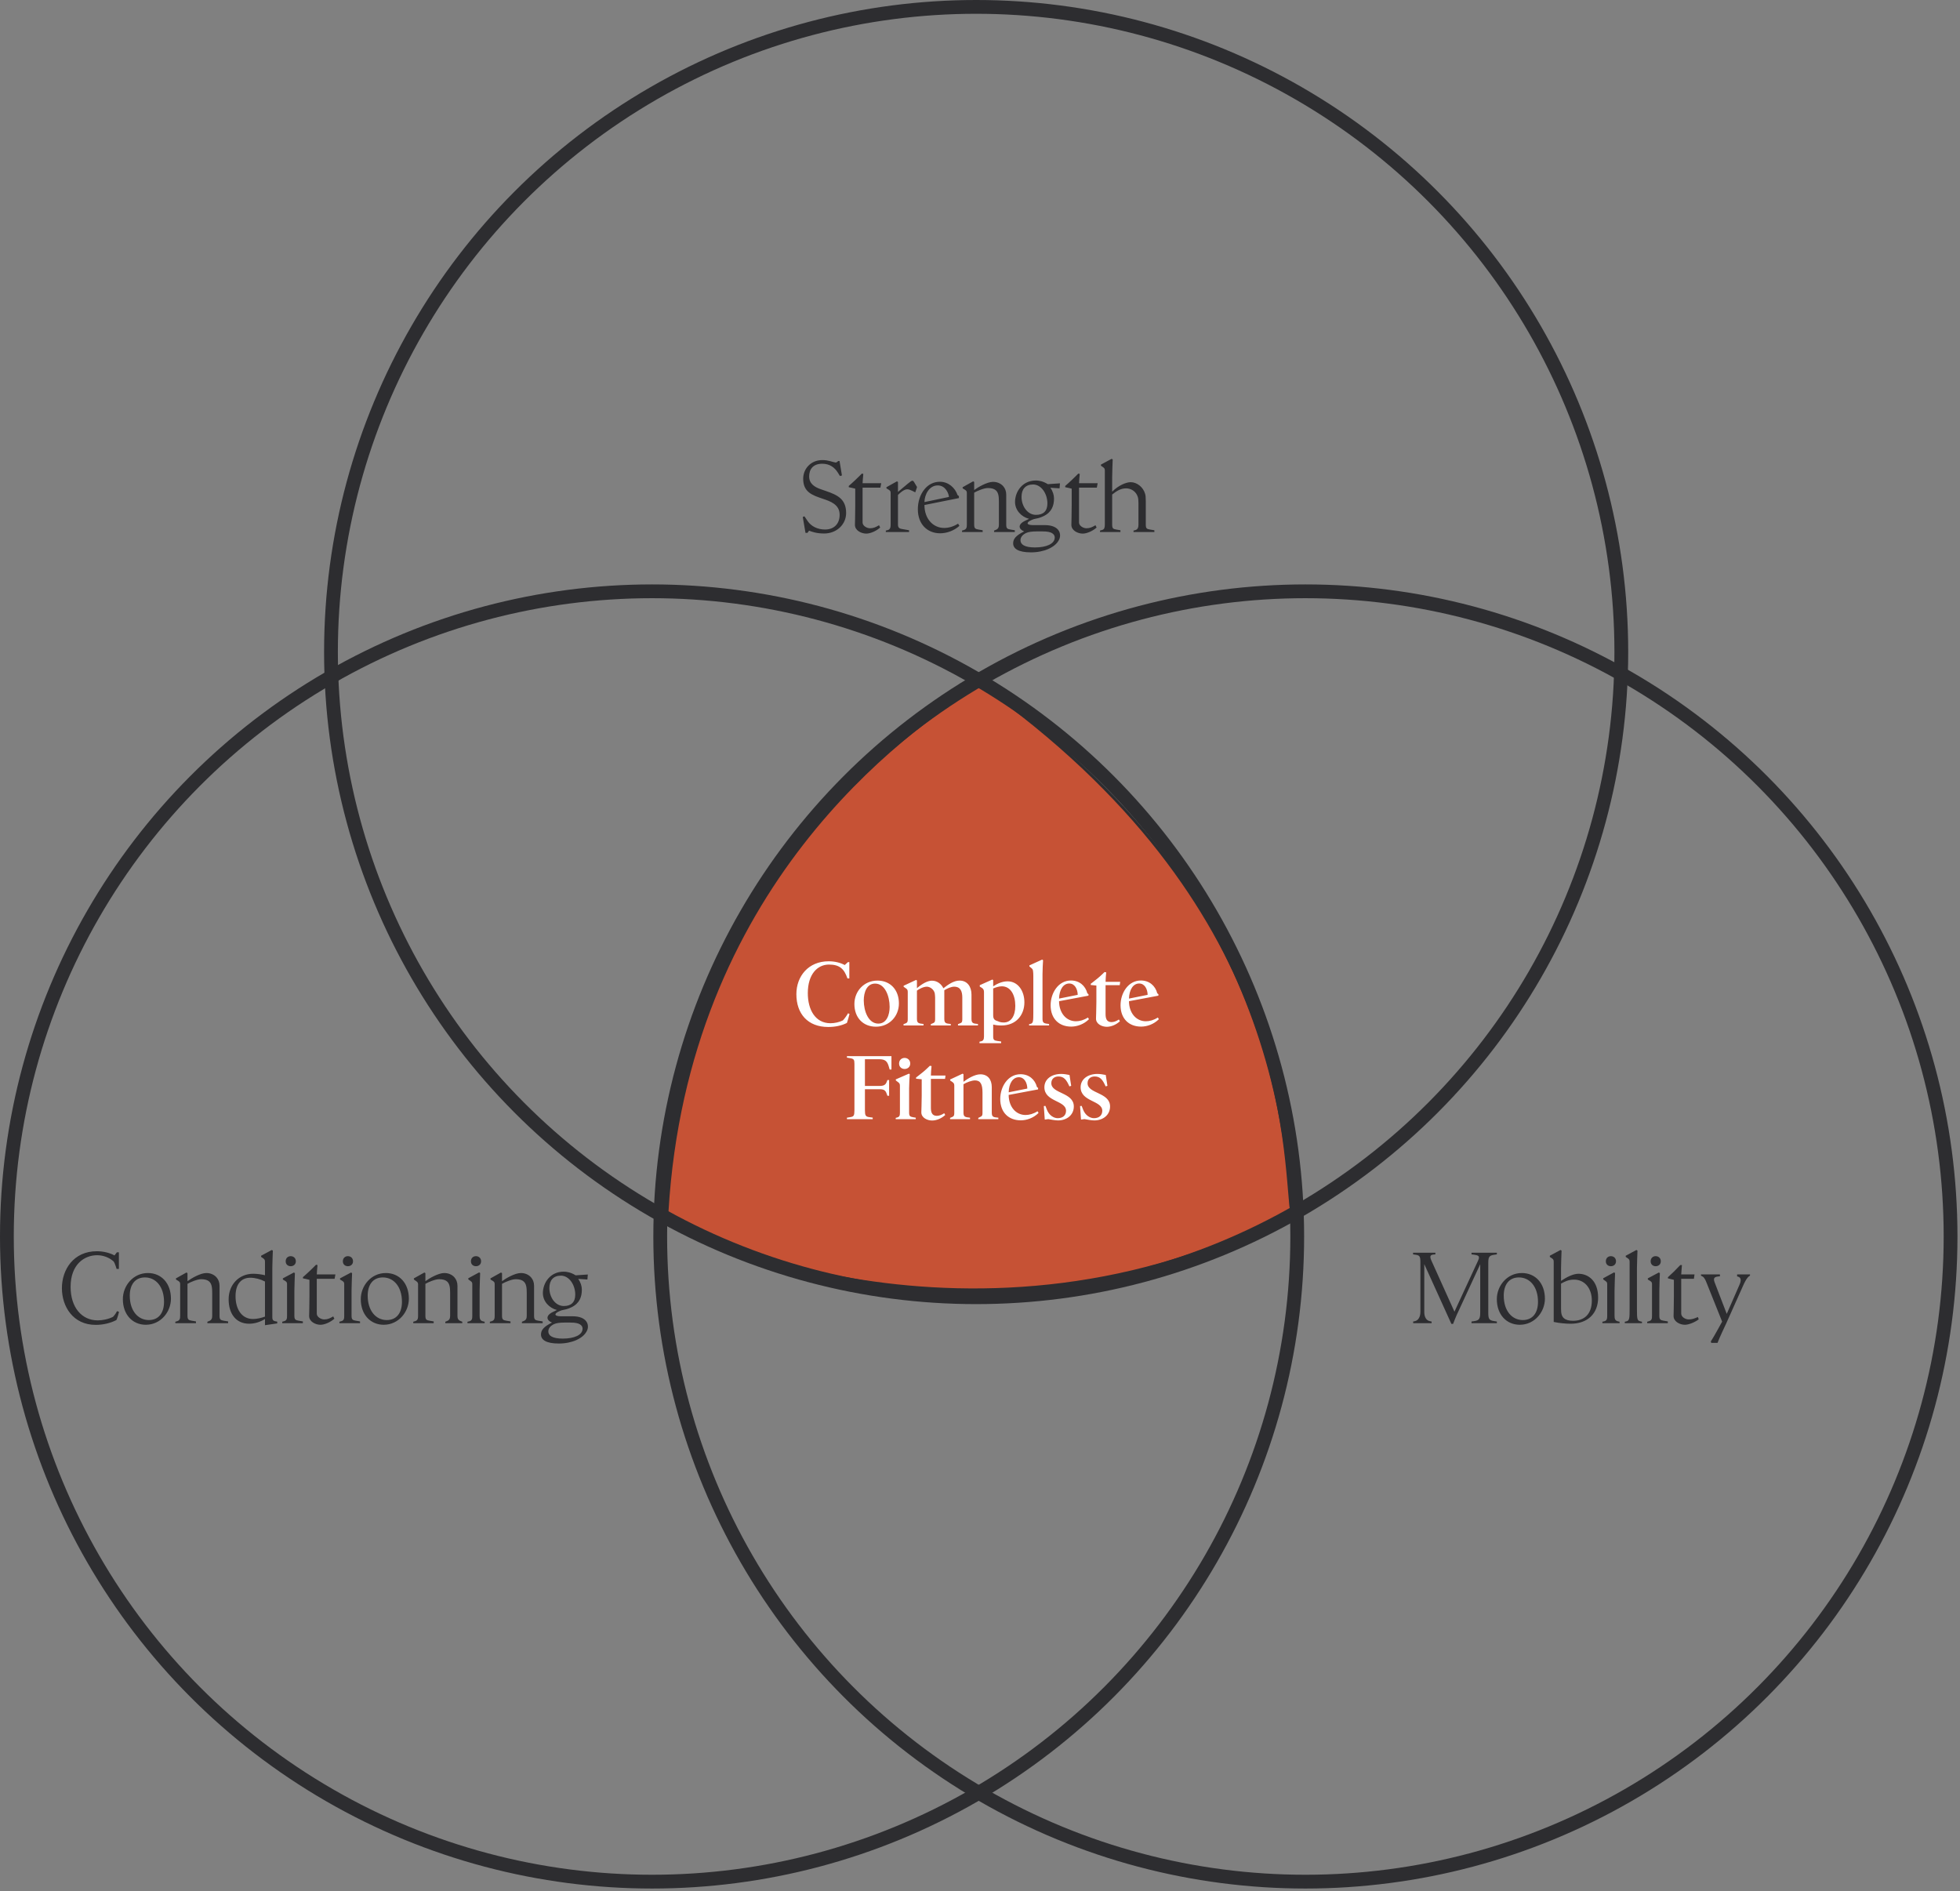
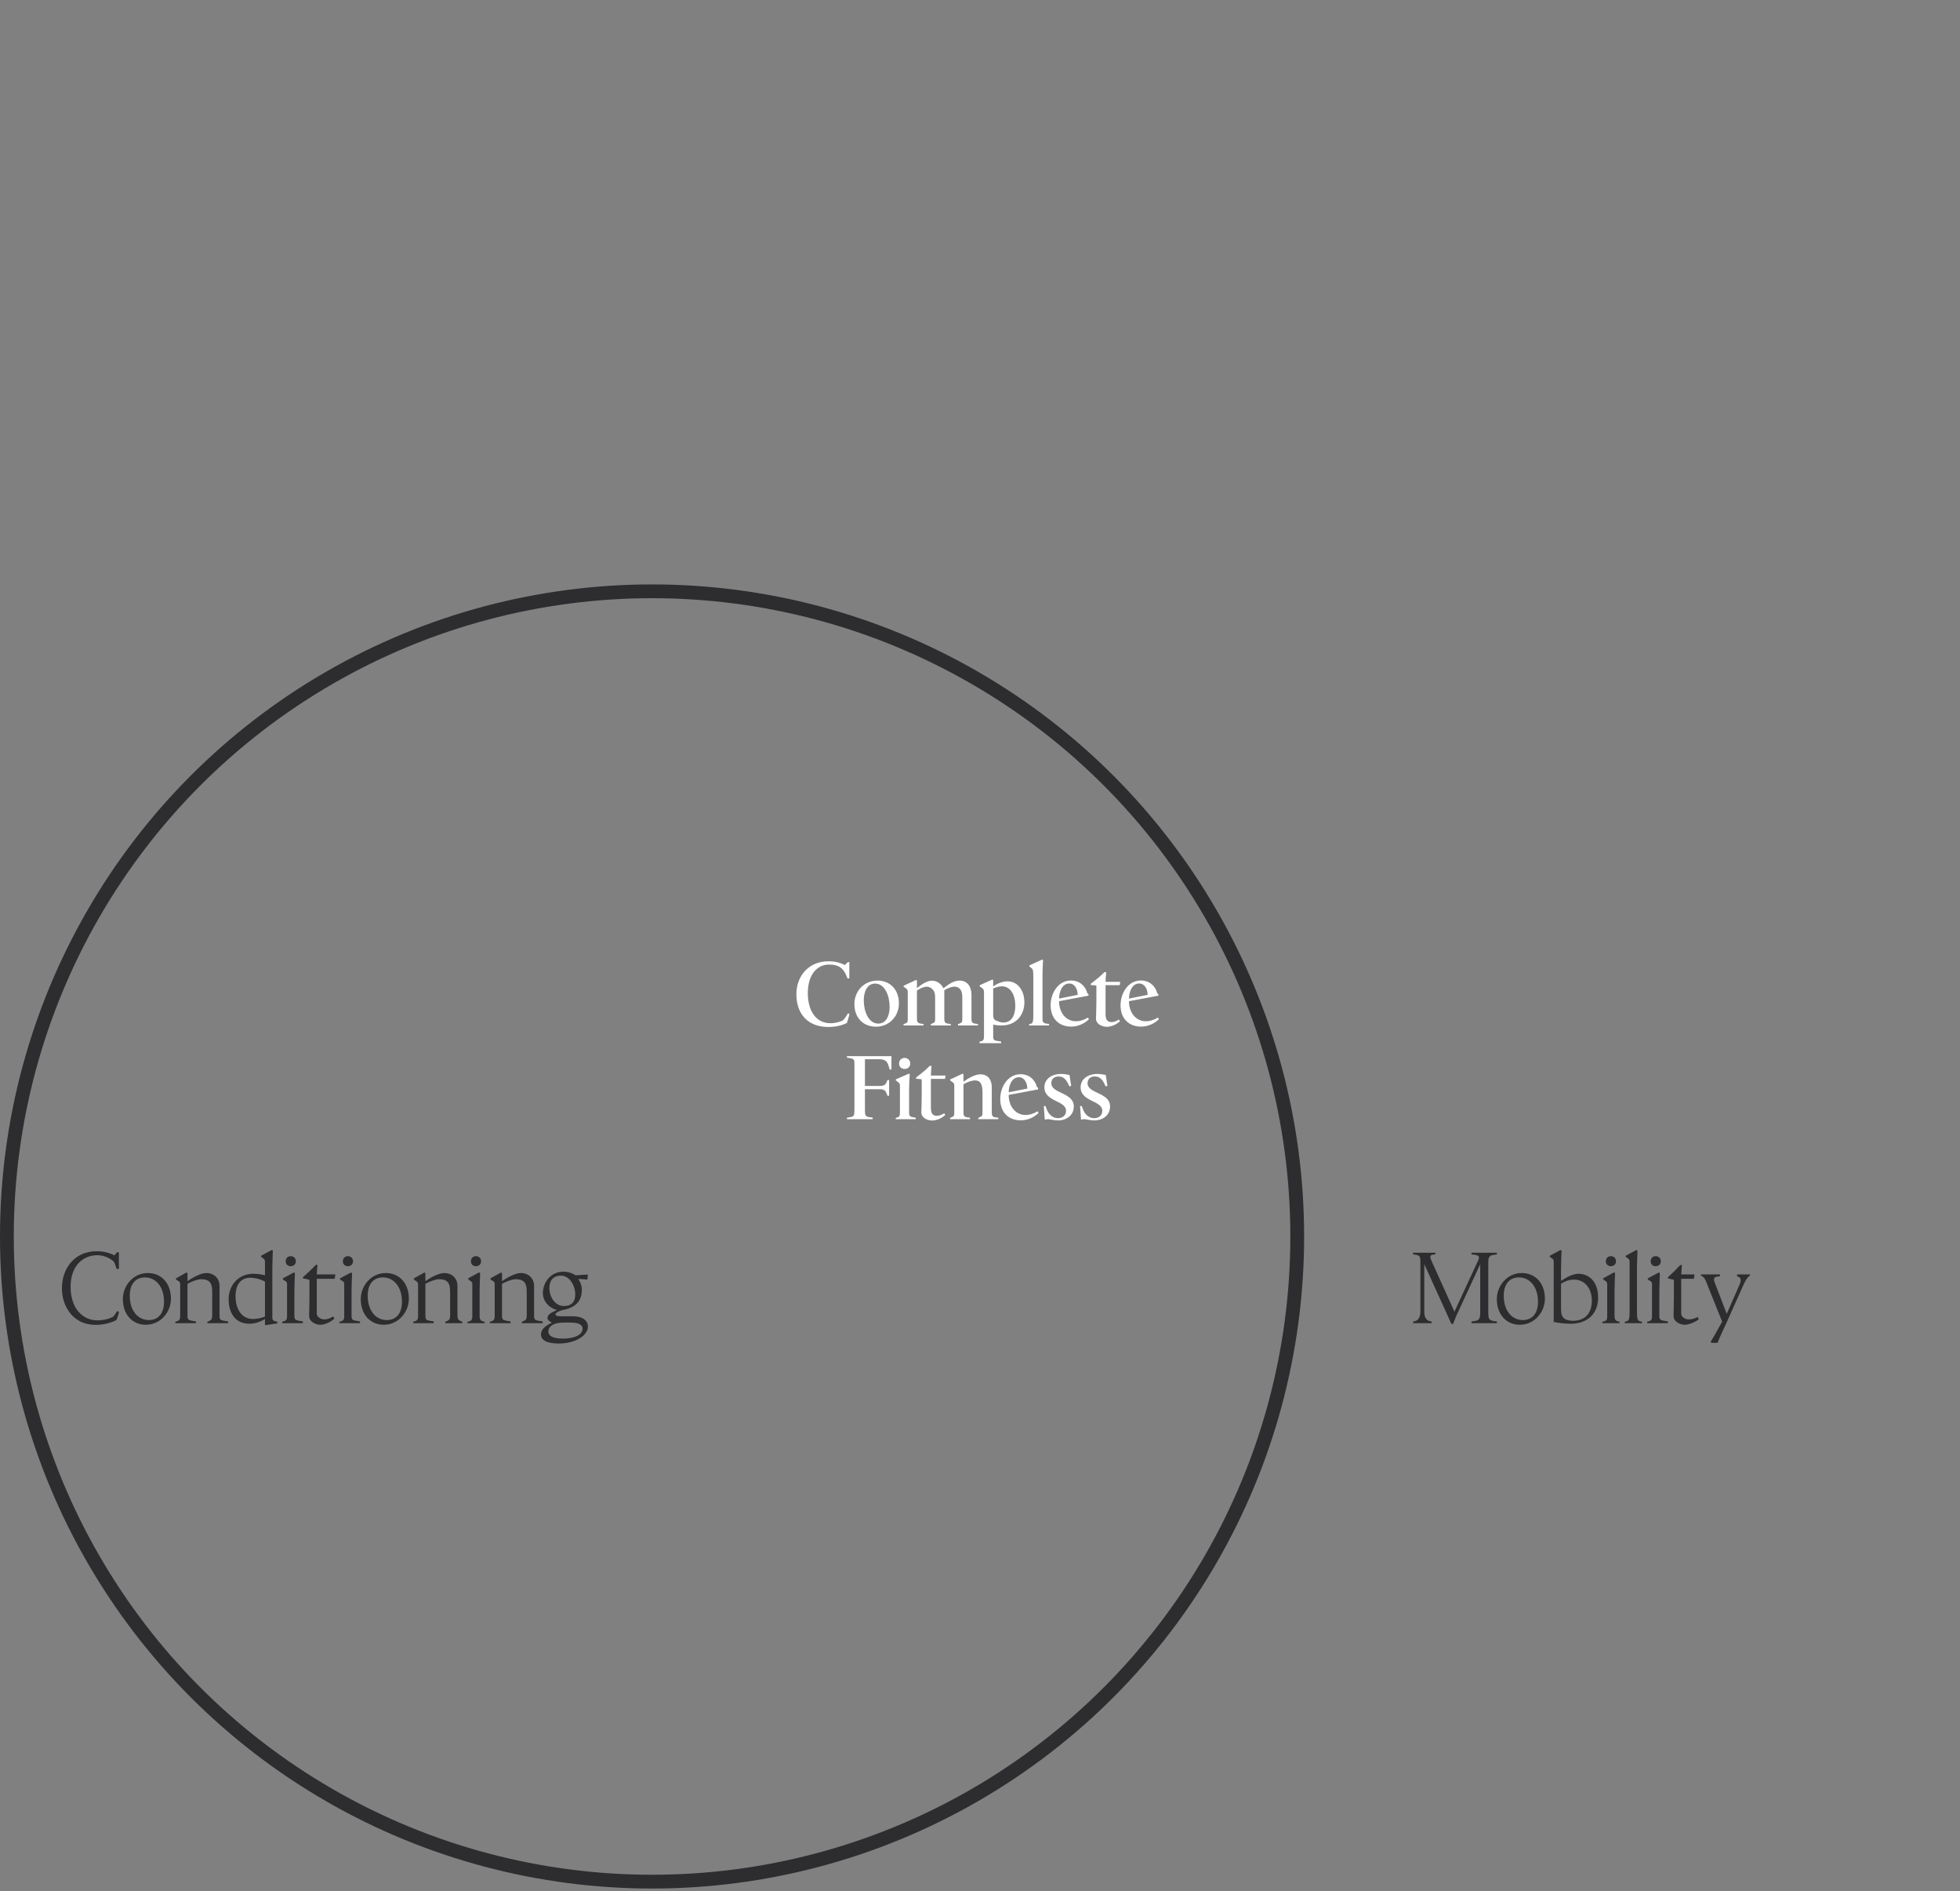
<svg xmlns="http://www.w3.org/2000/svg" width="711" height="686" viewBox="0 0 711 686" fill="none">
  <rect x="0" y="0" width="711" height="686" fill="#808080" stroke="none" />
-   <path d="M241.997 439.5C249 322 327.5 265.5 355.5 248C469 328 465.5 418 468.5 439.5C356 499.5 241.556 446.907 241.997 439.5Z" fill="#C65235" stroke="#2D2D30" />
-   <circle cx="354.101" cy="236.539" r="234.039" stroke="#2D2D30" stroke-width="5" />
-   <circle cx="473.539" cy="448.539" r="234.039" stroke="#2D2D30" stroke-width="5" />
  <circle cx="236.539" cy="448.539" r="234.039" stroke="#2D2D30" stroke-width="5" />
-   <path d="M306.939 186.084C306.939 190.264 303.481 193.532 298.959 193.532C296.261 193.532 294.589 192.924 293.487 192.506C293.297 192.734 293.031 193.114 292.917 193.304H292.195L291.207 187.528L291.815 187.3L292.993 189.048C294.247 190.872 296.489 192.088 299.301 192.088C302.455 192.088 304.583 190.112 304.583 186.73C304.583 182.968 301.163 181.828 298.427 180.916C294.627 179.624 291.359 178.522 291.359 173.658C291.359 170.124 294.057 166.894 298.313 166.894C299.529 166.894 300.365 167.084 301.125 167.274C301.885 167.464 302.493 167.692 303.215 167.806C303.405 167.768 303.899 167.388 304.089 167.236H304.545L305.419 172.48L304.697 172.67L303.937 171.454C302.797 169.63 301.049 168.224 298.275 168.224C294.931 168.224 293.525 170.238 293.525 172.822C293.525 175.444 295.463 176.698 297.819 177.496L299.681 178.142C303.595 179.51 306.939 180.916 306.939 186.084ZM319.67 175.292L319.366 176.888H312.906V189.542C312.906 190.758 314.464 191.632 315.604 191.632C316.82 191.632 317.656 191.252 318.872 190.53L319.29 191.366C317.846 192.658 315.718 193.57 314.236 193.57C312.45 193.57 310.132 192.43 310.132 190.416C310.132 189.466 310.246 186.958 310.246 183.272V177.268C309.524 177.078 308.726 176.888 307.89 176.736V176.28L308.84 175.444C309.562 174.798 310.626 173.81 311.538 172.898L312.64 171.796L313.172 171.91C313.096 172.746 312.944 174.304 312.906 175.292H319.67ZM323.084 190.264V178.864C323.084 178.37 323.046 178.028 322.324 177.61L321.564 177.154V176.736L325.364 174.608L325.744 174.836V178.446C326.884 177.458 327.986 176.546 329.278 175.482C330.228 174.684 330.684 174.38 330.988 174.38C331.292 174.38 331.482 174.646 332.014 175.596L332.66 176.66C332.66 176.66 332.09 178.522 332.014 178.598C331.558 178.37 330.95 178.066 330.95 178.066C330.228 177.724 329.696 177.496 329.126 177.496C327.91 177.496 326.58 178.712 325.744 179.548V190.34C325.744 191.594 326.504 191.784 327.188 191.898L329.772 192.354V193H321.336V192.468L321.982 192.316C323.008 192.05 323.084 191.138 323.084 190.264ZM348.038 190.758C346.024 192.582 343.326 193.456 341.046 193.456C336.448 193.456 332.952 190.226 332.952 184.716C332.952 182.132 333.75 179.396 335.384 177.458C336.714 175.824 338.614 174.76 340.97 174.76C344.048 174.76 346.48 176.964 347.354 179.586L347.848 179.966V180.688L335.346 183.196C335.346 188.288 338.576 191.518 342.49 191.518C344.124 191.518 345.872 191.024 347.544 189.96L348.038 190.758ZM344.238 180.27C344.162 179.054 343.022 176.09 340.172 176.09C337.018 176.09 335.384 179.51 335.346 182.132L344.238 180.27ZM350.728 178.902C350.728 178.37 350.69 178.028 349.968 177.61L349.208 177.154V176.736L353.008 174.608L353.388 174.836V177.762C354.756 176.736 358.062 174.798 360.228 174.798C361.71 174.798 363.002 175.368 363.876 176.318C364.598 177.116 365.016 178.18 365.016 179.434V190.34C365.016 191.708 365.434 191.898 366.498 192.088L368.132 192.354V193H360.608V192.468L361.178 192.24C362.204 191.86 362.356 191.138 362.356 190.264V181.98C362.356 180.156 362.204 178.712 361.254 177.876C360.684 177.344 359.734 177.04 358.366 177.04C356.884 177.04 354.452 178.104 353.388 178.712V190.34C353.388 191.708 353.844 191.898 354.908 192.088L356.466 192.354V193H348.98V192.468L349.626 192.278C350.652 191.974 350.728 191.214 350.728 190.264V178.902ZM384.511 175.33L384.359 177.154L381.015 176.926C381.927 178.18 382.345 179.586 382.345 180.84C382.345 183.386 381.547 185.78 378.583 187.224C377.975 187.528 377.253 187.794 376.683 187.946C376.113 188.098 375.049 188.25 374.479 188.516L373.757 188.858C373.149 189.162 372.769 189.504 372.769 189.808C372.769 190.188 373.339 190.492 374.783 190.492H379.115C380.331 190.492 381.357 190.682 382.193 191.024C383.675 191.632 384.549 192.772 384.549 194.216C384.549 194.824 384.397 195.47 384.017 196.078C382.687 198.51 378.811 200.372 373.985 200.372C369.273 200.372 367.525 198.966 367.525 197.104C367.525 195.508 368.513 194.254 371.515 192.772C370.527 192.392 369.881 191.746 369.881 191.024C369.881 190.378 370.413 189.618 371.819 188.934L373.301 188.212C370.451 187.49 368.209 185.02 368.209 182.094C368.209 178.446 370.793 174.304 375.771 174.304C376.835 174.304 378.317 174.532 380.103 175.634L384.511 175.33ZM379.951 182.626C379.951 179.054 377.709 175.748 374.745 175.748C372.009 175.748 370.565 177.458 370.565 180.232C370.565 183.576 372.693 186.768 375.809 186.768C378.469 186.768 379.951 185.4 379.951 182.626ZM382.611 194.976C382.611 194.33 382.307 193.836 381.661 193.418C380.977 193 379.989 192.772 378.165 192.772H376.075C374.327 192.772 373.035 192.962 372.237 193.342C370.869 193.988 370.185 194.938 370.185 195.964C370.185 197.56 371.743 198.586 375.429 198.586C379.571 198.586 382.611 197.294 382.611 194.976ZM398.186 175.292L397.882 176.888H391.422V189.542C391.422 190.758 392.98 191.632 394.12 191.632C395.336 191.632 396.172 191.252 397.388 190.53L397.806 191.366C396.362 192.658 394.234 193.57 392.752 193.57C390.966 193.57 388.648 192.43 388.648 190.416C388.648 189.466 388.762 186.958 388.762 183.272V177.268C388.04 177.078 387.242 176.888 386.406 176.736V176.28L387.356 175.444C388.078 174.798 389.142 173.81 390.054 172.898L391.156 171.796L391.688 171.91C391.612 172.746 391.46 174.304 391.422 175.292H398.186ZM400.784 170.732C400.784 170.086 400.67 169.82 400.1 169.44L399.378 168.946V168.528L403.254 166.438L403.634 166.666C403.596 167.654 403.444 171.834 403.444 173.05V178.37C405.686 176.09 408.498 174.912 410.17 174.912C412.412 174.912 414.692 176.698 415.376 179.092C415.566 179.586 415.642 180.498 415.642 181.866V190.34C415.642 191.708 416.022 191.898 417.124 192.088L418.758 192.354V193H411.196V192.468L411.804 192.316C412.83 192.05 412.982 191.176 412.982 190.264V182.512C412.982 181.562 412.906 180.802 412.754 180.308C412.146 178.294 410.36 177.154 408.498 177.154C406.446 177.154 404.926 178.218 403.444 179.396V190.34C403.444 191.708 403.824 191.898 404.888 192.088L406.446 192.354V193H399.036V192.468L399.834 192.24C400.67 192.012 400.784 191.214 400.784 190.264V170.732Z" fill="#2D2D30" />
  <path d="M539.881 458.34V476.086C539.881 478.29 540.071 478.974 542.009 479.24L542.997 479.392V480H533.801V479.392L534.827 479.24C536.689 478.974 536.955 478.214 536.955 476.048V458.606L528.367 477.15C528.101 477.758 527.569 479.05 527.113 480.266H526.505L516.663 458.568V475.934C516.663 477.758 517.385 479.012 518.715 479.278L519.323 479.392V480H512.635V479.392L513.205 479.278C514.497 479.012 515.257 477.72 515.257 475.858V457.96C515.257 455.794 514.991 455.414 513.661 455.186L512.597 455.034V454.426H520.691V455.034L519.855 455.11C519.247 455.186 518.867 455.452 518.867 455.946C518.867 456.25 518.981 456.706 519.209 457.2L527.607 475.82L536.119 457.428C536.347 456.896 536.499 456.554 536.499 456.174C536.499 455.756 536.309 455.338 534.713 455.148L533.801 455.034V454.426H542.997V455.034L541.971 455.186C540.071 455.452 539.881 456.136 539.881 458.34ZM560.424 471.108C560.424 475.896 556.738 480.532 551.342 480.57C546.44 480.57 542.982 476.846 542.982 471.26C542.982 466.472 546.668 461.798 552.064 461.798C556.966 461.798 560.424 465.522 560.424 471.108ZM552.406 478.86C556.054 478.86 557.916 476.162 557.916 472.248C557.916 466.776 554.952 463.394 551 463.394C547.352 463.394 545.49 466.092 545.49 470.006C545.49 475.478 548.454 478.86 552.406 478.86ZM563.614 479.544V457.77C563.614 457.086 563.5 456.82 562.93 456.44L562.208 455.946V455.528L566.084 453.438L566.464 453.666C566.426 454.654 566.274 458.796 566.274 460.012V464.648C568.174 463.356 570.644 462.064 572.582 462.064C576.04 462.064 579.726 464.496 579.726 470.728C579.726 476.428 576.002 480.19 569.77 480.19C568.022 480.19 565.78 480 563.614 479.544ZM577.446 471.792C577.446 467.27 574.786 464.192 571.024 464.192C569.01 464.192 567.756 464.838 566.274 465.636V474.756C566.274 476.428 566.502 477.454 567.3 478.176C568.022 478.822 569.162 479.126 570.606 479.126C574.748 479.126 577.446 476.656 577.446 471.792ZM587.508 480H581.276V479.468L581.922 479.316C582.948 479.05 583.024 478.328 583.024 477.264V465.902C583.024 465.408 582.986 465.066 582.34 464.648L581.58 464.116V463.698L585.494 461.57L585.874 461.798C585.836 462.786 585.684 466.928 585.684 468.144V477.264C585.684 478.328 585.836 479.05 586.862 479.316L587.508 479.468V480ZM586.216 457.542C586.216 458.72 585.304 459.328 584.354 459.328C583.442 459.328 582.53 458.758 582.53 457.542C582.53 456.288 583.442 455.68 584.354 455.68C585.304 455.68 586.216 456.326 586.216 457.542ZM591.15 457.77C591.15 457.086 591.036 456.82 590.466 456.44L589.744 455.946V455.528L593.62 453.438L594 453.666C593.962 454.654 593.81 458.796 593.81 460.012V475.022C593.81 478.48 593.924 479.05 594.988 479.316L595.634 479.468V480H589.402V479.468L590.048 479.316C591.112 479.05 591.15 478.1 591.15 474.642V457.77ZM599.275 477.264V465.864C599.275 465.37 599.237 465.028 598.515 464.61L597.755 464.154V463.736L601.745 461.608L602.125 461.836C602.087 462.824 601.935 466.928 601.935 468.144V477.34C601.935 478.708 602.391 478.898 603.455 479.088L605.013 479.354V480H597.527V479.468L598.173 479.278C599.199 479.012 599.275 478.328 599.275 477.264ZM602.467 457.542C602.467 458.72 601.555 459.328 600.605 459.328C599.693 459.328 598.781 458.758 598.781 457.542C598.781 456.288 599.693 455.68 600.605 455.68C601.555 455.68 602.467 456.326 602.467 457.542ZM614.697 462.292L614.469 463.888H609.871V476.542C609.871 477.758 611.429 478.632 612.569 478.632C613.785 478.632 614.735 478.29 615.913 477.758L616.217 478.594C615.039 479.544 612.683 480.57 611.201 480.57C609.415 480.57 607.097 479.43 607.097 477.416C607.097 476.466 607.211 473.958 607.211 470.272V464.268L605.045 463.736V463.318C606.185 462.33 608.009 460.544 609.529 458.91H610.137C610.099 459.594 609.909 461.304 609.871 462.292H614.697ZM634.821 462.748C633.681 463.28 632.655 465.598 632.199 466.662L626.195 480.076C624.979 482.774 624.143 484.332 623.041 487.144H620.761L620.609 486.612C621.445 485.244 621.825 484.674 622.927 482.66L624.713 479.43L618.899 464.914C618.595 464.154 618.063 463.28 617.721 463.128L617.037 462.748V462.292H623.915V462.976C622.699 463.09 621.749 463.204 621.749 464.154C621.749 464.42 621.825 464.724 621.977 465.142L626.385 476.618L631.021 466.016C631.325 465.332 631.439 464.8 631.439 464.382C631.439 463.622 630.983 463.166 630.147 463.014V462.292H634.821V462.748Z" fill="#2D2D30" />
  <path d="M308.167 367.818C307.929 368.906 307.487 370.266 307.215 371.082C305.243 372.068 302.931 372.544 300.449 372.544C293.037 372.544 288.889 367.784 288.889 360.644C288.889 354.15 293.241 348.71 300.585 348.71C302.829 348.71 304.835 349.22 306.433 350.07L307.589 349.016H308.099V354.932H307.419C306.263 351.566 304.665 349.9 300.721 349.9C296.505 349.9 293.037 353.436 293.037 360.27C293.037 366.288 295.757 371.184 301.265 371.184C302.761 371.184 304.461 370.81 305.753 370.164C306.399 369.518 307.283 368.226 307.623 367.58L308.167 367.818ZM326.086 364.01C326.086 368.6 322.652 372.442 317.756 372.442C313.132 372.442 309.936 369.212 309.936 364.214C309.936 359.59 313.404 355.714 318.3 355.714C322.924 355.714 326.086 359.012 326.086 364.01ZM322.72 365.268C322.72 361.324 321.02 356.802 317.45 356.802C314.424 356.802 313.336 359.998 313.336 362.888C313.336 366.832 315.036 371.32 318.606 371.32C321.632 371.32 322.72 368.158 322.72 365.268ZM352.412 360.78V369.586C352.412 371.218 353.024 371.286 354.758 371.456V372H347.516V371.524C348.672 370.946 349.08 371.252 349.08 369.654V361.902C349.08 359.726 348.502 357.924 346.122 357.924C344.966 357.924 343.572 358.604 342.552 359.216V369.586C342.552 371.218 343.164 371.286 344.898 371.456V372H337.656V371.524C338.812 370.946 339.22 371.15 339.22 369.654V361.834C339.186 361.188 339.152 360.712 339.084 360.304C338.744 358.876 337.35 357.924 336.194 357.924C334.868 357.924 333.202 358.91 332.624 359.352V369.586C332.624 371.184 333.236 371.252 335.004 371.456V372H327.762V371.524C328.986 371.048 329.292 371.082 329.292 369.654V359.828C329.292 359.182 329.156 358.876 328.544 358.468L327.796 357.958V357.584L332.318 355.476L332.624 355.68V358.468C334.494 356.87 336.466 355.748 338.064 355.748C340.104 355.748 341.566 357.108 342.212 358.502C343.98 357.142 345.952 355.714 348.094 355.714C350.984 355.714 352.412 358.026 352.412 360.78ZM371.603 363.602C371.603 368.158 368.645 372 363.273 372C362.117 372 361.029 371.864 360.281 371.66V376.114C360.281 377.168 360.689 377.474 361.743 377.61L363.171 377.814V378.426H355.317V377.882L355.895 377.746C356.677 377.576 356.949 377.032 356.949 375.978V359.998C356.949 358.808 356.575 358.57 355.419 357.89V357.38L359.975 355.34L360.281 355.544V357.788C361.845 356.768 363.613 355.986 365.517 355.986C369.257 355.986 371.603 359.42 371.603 363.602ZM368.305 364.894C368.305 360.848 366.571 357.788 363.409 357.788C362.355 357.788 361.199 358.196 360.281 358.57V368.226C360.281 369.586 360.689 370.096 361.947 370.436C362.491 370.708 363.137 370.912 364.123 370.912C366.741 370.912 368.305 368.566 368.305 364.894ZM378.176 353.402V369.586C378.176 371.184 378.788 371.252 380.556 371.456V372H373.314V371.524L373.79 371.422C374.81 371.218 374.844 370.368 374.844 367.274V353.98C374.844 353.334 374.81 352.79 374.742 352.246C374.674 351.498 374.402 351.396 373.416 350.58V350.206L378.04 348.098C378.142 348.2 378.278 348.268 378.38 348.336C378.312 349.152 378.176 351.872 378.176 353.402ZM395.024 369.722C393.188 371.558 390.74 372.408 388.564 372.408C384.212 372.408 381.118 369.586 381.118 364.656C381.118 360.304 383.838 355.68 388.496 355.68C391.556 355.68 393.732 357.584 394.446 360.338L394.854 360.644V361.188L384.178 363.194C384.212 367.58 386.864 370.47 390.298 370.47C391.658 370.47 393.154 370.062 394.65 369.11C394.752 369.314 394.922 369.518 395.024 369.722ZM390.944 360.882C390.91 358.774 389.856 356.768 387.884 356.768C385.708 356.768 384.28 358.978 384.178 362.242C386.456 361.8 388.7 361.358 390.944 360.882ZM406.252 370.47C404.858 371.762 403.056 372.476 401.492 372.476C399.758 372.476 397.582 371.49 397.582 369.518C397.582 368.736 397.718 366.22 397.718 363.432V357.516C397.276 357.448 396.256 357.38 395.678 357.312V356.87L396.562 356.19C397.786 355.238 398.738 354.49 399.826 353.436L400.676 352.62L401.288 352.722C401.186 353.64 401.05 355.238 401.05 356.156H406.354L406.184 357.38H401.05V367.784C401.05 369.28 401.322 370.776 403.192 370.776C404.042 370.776 404.994 370.436 405.878 369.824L406.252 370.47ZM420.388 369.722C418.552 371.558 416.104 372.408 413.928 372.408C409.576 372.408 406.482 369.586 406.482 364.656C406.482 360.304 409.202 355.68 413.86 355.68C416.92 355.68 419.096 357.584 419.81 360.338L420.218 360.644V361.188L409.542 363.194C409.576 367.58 412.228 370.47 415.662 370.47C417.022 370.47 418.518 370.062 420.014 369.11C420.116 369.314 420.286 369.518 420.388 369.722ZM416.308 360.882C416.274 358.774 415.22 356.768 413.248 356.768C411.072 356.768 409.644 358.978 409.542 362.242C411.82 361.8 414.064 361.358 416.308 360.882ZM323.38 387.98H322.734L322.394 386.824C321.85 384.954 321.068 384.24 318.892 384.24H313.758V393.93H319.062C320.592 393.93 321.238 393.522 321.612 392.57L321.918 391.788H322.53V397.5H321.918L321.578 396.582C321.204 395.596 320.694 395.12 319.096 395.12H313.758V402.736C313.758 404.606 313.996 405.082 315.322 405.252L316.58 405.422V406H307.23V405.456L308.42 405.252C309.712 405.048 309.95 404.742 309.95 402.668V385.94C309.95 384.41 309.746 384.104 308.42 383.866L307.23 383.662V383.118H323.38V387.98ZM326.453 403.654V393.896C326.453 393.25 326.317 392.91 325.705 392.502L324.957 391.924V391.55L329.717 389.476L330.023 389.68C329.955 390.496 329.785 393.216 329.785 394.746V403.586C329.785 404.946 330.193 405.082 331.213 405.286L332.199 405.456V406H324.923V405.524L325.399 405.388C326.283 405.184 326.453 404.674 326.453 403.654ZM330.193 385.804C330.193 387.096 329.173 387.776 328.153 387.776C327.167 387.776 326.147 387.13 326.147 385.804C326.147 384.444 327.167 383.764 328.153 383.764C329.173 383.764 330.193 384.478 330.193 385.804ZM342.888 404.47C341.494 405.762 339.692 406.476 338.128 406.476C336.394 406.476 334.218 405.49 334.218 403.518C334.218 402.736 334.354 400.22 334.354 397.432V391.516C333.912 391.448 332.892 391.38 332.314 391.312V390.87L333.198 390.19C334.422 389.238 335.374 388.49 336.462 387.436L337.312 386.62L337.924 386.722C337.822 387.64 337.686 389.238 337.686 390.156H342.99L342.82 391.38H337.686V401.784C337.686 403.28 337.958 404.776 339.828 404.776C340.678 404.776 341.63 404.436 342.514 403.824L342.888 404.47ZM359.773 394.372V403.586C359.773 405.218 360.351 405.286 362.153 405.456V406H354.877V405.524C356.101 404.912 356.407 404.98 356.407 403.654V396.344C356.407 393.386 355.727 391.924 353.687 391.924C352.531 391.924 350.661 392.604 349.505 393.318V403.586C349.505 405.184 350.117 405.252 351.885 405.456V406H344.643V405.524C345.901 405.014 346.173 404.98 346.173 403.654V393.862C346.173 393.182 346.037 392.876 345.425 392.468L344.677 391.958V391.584L349.199 389.476L349.505 389.68V392.434C350.967 391.312 353.585 389.714 355.625 389.714C358.277 389.714 359.773 391.55 359.773 394.372ZM376.745 403.722C374.909 405.558 372.461 406.408 370.285 406.408C365.933 406.408 362.839 403.586 362.839 398.656C362.839 394.304 365.559 389.68 370.217 389.68C373.277 389.68 375.453 391.584 376.167 394.338L376.575 394.644V395.188L365.899 397.194C365.933 401.58 368.585 404.47 372.019 404.47C373.379 404.47 374.875 404.062 376.371 403.11C376.473 403.314 376.643 403.518 376.745 403.722ZM372.665 394.882C372.631 392.774 371.577 390.768 369.605 390.768C367.429 390.768 366.001 392.978 365.899 396.242C368.177 395.8 370.421 395.358 372.665 394.882ZM389.532 401.376C389.532 404.538 386.914 406.442 383.82 406.442C382.732 406.442 381.338 406.136 380.25 405.966L378.992 406.136L378.652 401.24L379.23 401.172L379.774 402.566C380.556 404.572 382.222 405.626 383.684 405.626C385.588 405.626 386.71 404.572 386.71 402.94C386.71 399.132 378.856 399.744 378.856 394.406C378.856 391.55 381.338 389.578 384.976 389.578C385.894 389.578 386.982 389.748 387.968 389.952L388.58 393.896L387.934 394.1C386.88 391.754 385.996 390.496 383.956 390.496C382.46 390.496 381.372 391.38 381.372 392.944C381.372 396.786 389.532 396.208 389.532 401.376ZM402.679 401.376C402.679 404.538 400.061 406.442 396.967 406.442C395.879 406.442 394.485 406.136 393.397 405.966L392.139 406.136L391.799 401.24L392.377 401.172L392.921 402.566C393.703 404.572 395.369 405.626 396.831 405.626C398.735 405.626 399.857 404.572 399.857 402.94C399.857 399.132 392.003 399.744 392.003 394.406C392.003 391.55 394.485 389.578 398.123 389.578C399.041 389.578 400.129 389.748 401.115 389.952L401.727 393.896L401.081 394.1C400.027 391.754 399.143 390.496 397.103 390.496C395.607 390.496 394.519 391.38 394.519 392.944C394.519 396.786 402.679 396.208 402.679 401.376Z" fill="white" />
  <path d="M43.168 475.858C42.94 476.96 42.484 478.366 42.218 478.86C40.318 479.848 37.696 480.608 34.694 480.608C26.486 480.608 22.458 473.92 22.458 467.308C22.458 460.544 26.676 453.894 35.112 453.894C37.62 453.894 39.938 454.54 41.534 455.414L42.408 454.274H43.13V460.316H42.294L42.028 459.442C41.686 458.416 41.458 457.922 41.192 457.58C39.596 456.136 37.392 455.338 35.226 455.338C30.628 455.338 25.612 458.644 25.612 466.814C25.612 474.3 29.678 478.974 35.454 478.974C37.278 478.974 39.368 478.518 41.002 477.682C41.534 477.15 42.066 476.39 42.446 475.63L43.168 475.858ZM62.01 471.108C62.01 475.896 58.324 480.532 52.928 480.57C48.026 480.57 44.568 476.846 44.568 471.26C44.568 466.472 48.254 461.798 53.65 461.798C58.552 461.798 62.01 465.522 62.01 471.108ZM53.992 478.86C57.64 478.86 59.502 476.162 59.502 472.248C59.502 466.776 56.538 463.394 52.586 463.394C48.938 463.394 47.076 466.092 47.076 470.006C47.076 475.478 50.04 478.86 53.992 478.86ZM65.352 465.902C65.352 465.37 65.314 465.028 64.592 464.61L63.832 464.154V463.736L67.632 461.608L68.012 461.836V464.762C69.38 463.736 72.686 461.798 74.852 461.798C76.334 461.798 77.626 462.368 78.5 463.318C79.222 464.116 79.64 465.18 79.64 466.434V477.34C79.64 478.708 80.058 478.898 81.122 479.088L82.756 479.354V480H75.232V479.468L75.802 479.24C76.828 478.86 76.98 478.138 76.98 477.264V468.98C76.98 467.156 76.828 465.712 75.878 464.876C75.308 464.344 74.358 464.04 72.99 464.04C71.508 464.04 69.076 465.104 68.012 465.712V477.34C68.012 478.708 68.468 478.898 69.532 479.088L71.09 479.354V480H63.604V479.468L64.25 479.278C65.276 478.974 65.352 478.214 65.352 477.264V465.902ZM90.803 463.508C87.687 463.508 85.445 465.598 85.445 470.196C85.445 474.908 87.687 478.48 91.791 478.48C93.197 478.48 94.907 478.062 96.123 477.606V464.876C94.451 464.002 92.475 463.508 90.803 463.508ZM96.123 462.596V457.77C96.123 457.086 96.009 456.82 95.439 456.44L94.717 455.946V455.528L98.593 453.438L98.973 453.666C98.935 454.654 98.783 458.796 98.783 460.012V477.72C98.783 478.974 99.125 479.24 100.569 479.43V480.076L96.123 480.722V478.48C94.413 479.544 92.399 480.19 90.385 480.19C85.521 480.19 82.937 476.466 82.937 471.336C82.937 466.016 86.699 462.064 91.867 462.064C93.273 462.064 95.097 462.33 96.123 462.596ZM104.128 477.264V465.864C104.128 465.37 104.09 465.028 103.368 464.61L102.608 464.154V463.736L106.598 461.608L106.978 461.836C106.94 462.824 106.788 466.928 106.788 468.144V477.34C106.788 478.708 107.244 478.898 108.308 479.088L109.866 479.354V480H102.38V479.468L103.026 479.278C104.052 479.012 104.128 478.328 104.128 477.264ZM107.32 457.542C107.32 458.72 106.408 459.328 105.458 459.328C104.546 459.328 103.634 458.758 103.634 457.542C103.634 456.288 104.546 455.68 105.458 455.68C106.408 455.68 107.32 456.326 107.32 457.542ZM121.678 462.292L121.374 463.888H114.914V476.542C114.914 477.758 116.472 478.632 117.612 478.632C118.828 478.632 119.664 478.252 120.88 477.53L121.298 478.366C119.854 479.658 117.726 480.57 116.244 480.57C114.458 480.57 112.14 479.43 112.14 477.416C112.14 476.466 112.254 473.958 112.254 470.272V464.268C111.532 464.078 110.734 463.888 109.898 463.736V463.28L110.848 462.444C111.57 461.798 112.634 460.81 113.546 459.898L114.648 458.796L115.18 458.91C115.104 459.746 114.952 461.304 114.914 462.292H121.678ZM124.869 477.264V465.864C124.869 465.37 124.831 465.028 124.109 464.61L123.349 464.154V463.736L127.339 461.608L127.719 461.836C127.681 462.824 127.529 466.928 127.529 468.144V477.34C127.529 478.708 127.985 478.898 129.049 479.088L130.607 479.354V480H123.121V479.468L123.767 479.278C124.793 479.012 124.869 478.328 124.869 477.264ZM128.061 457.542C128.061 458.72 127.149 459.328 126.199 459.328C125.287 459.328 124.375 458.758 124.375 457.542C124.375 456.288 125.287 455.68 126.199 455.68C127.149 455.68 128.061 456.326 128.061 457.542ZM148.318 471.108C148.318 475.896 144.632 480.532 139.236 480.57C134.334 480.57 130.876 476.846 130.876 471.26C130.876 466.472 134.562 461.798 139.958 461.798C144.86 461.798 148.318 465.522 148.318 471.108ZM140.3 478.86C143.948 478.86 145.81 476.162 145.81 472.248C145.81 466.776 142.846 463.394 138.894 463.394C135.246 463.394 133.384 466.092 133.384 470.006C133.384 475.478 136.348 478.86 140.3 478.86ZM151.659 465.902C151.659 465.446 151.545 465.104 150.899 464.686L150.139 464.154V463.736L153.939 461.608L154.319 461.836V464.762C155.687 463.736 158.993 461.798 161.159 461.798C162.641 461.798 163.933 462.368 164.807 463.318C165.529 464.116 165.947 465.18 165.947 466.434V477.34C165.947 478.138 166.099 478.86 167.125 479.24L167.695 479.468V480H161.539V479.468L162.109 479.24C163.135 478.86 163.287 478.138 163.287 477.264V468.98C163.287 467.156 163.135 465.712 162.185 464.876C161.615 464.344 160.665 464.04 159.297 464.04C157.815 464.04 155.383 465.104 154.319 465.712V477.34C154.319 478.708 154.699 478.898 155.763 479.088L157.321 479.354V480H149.911V479.468L150.557 479.278C151.583 478.974 151.659 478.214 151.659 477.264V465.902ZM175.81 480H169.578V479.468L170.224 479.316C171.25 479.05 171.326 478.328 171.326 477.264V465.902C171.326 465.408 171.288 465.066 170.642 464.648L169.882 464.116V463.698L173.796 461.57L174.176 461.798C174.138 462.786 173.986 466.928 173.986 468.144V477.264C173.986 478.328 174.138 479.05 175.164 479.316L175.81 479.468V480ZM174.518 457.542C174.518 458.72 173.606 459.328 172.656 459.328C171.744 459.328 170.832 458.758 170.832 457.542C170.832 456.288 171.744 455.68 172.656 455.68C173.606 455.68 174.518 456.326 174.518 457.542ZM179.451 465.902C179.451 465.37 179.413 465.028 178.691 464.61L177.931 464.154V463.736L181.731 461.608L182.111 461.836V464.762C183.479 463.736 186.785 461.798 188.951 461.798C190.433 461.798 191.725 462.368 192.599 463.318C193.321 464.116 193.739 465.18 193.739 466.434V477.34C193.739 478.708 194.157 478.898 195.221 479.088L196.855 479.354V480H189.331V479.468L189.901 479.24C190.927 478.86 191.079 478.138 191.079 477.264V468.98C191.079 467.156 190.927 465.712 189.977 464.876C189.407 464.344 188.457 464.04 187.089 464.04C185.607 464.04 183.175 465.104 182.111 465.712V477.34C182.111 478.708 182.567 478.898 183.631 479.088L185.189 479.354V480H177.703V479.468L178.349 479.278C179.375 478.974 179.451 478.214 179.451 477.264V465.902ZM213.234 462.33L213.082 464.154L209.738 463.926C210.65 465.18 211.068 466.586 211.068 467.84C211.068 470.386 210.27 472.78 207.306 474.224C206.698 474.528 205.976 474.794 205.406 474.946C204.836 475.098 203.772 475.25 203.202 475.516L202.48 475.858C201.872 476.162 201.492 476.504 201.492 476.808C201.492 477.188 202.062 477.492 203.506 477.492H207.838C209.054 477.492 210.08 477.682 210.916 478.024C212.398 478.632 213.272 479.772 213.272 481.216C213.272 481.824 213.12 482.47 212.74 483.078C211.41 485.51 207.534 487.372 202.708 487.372C197.996 487.372 196.248 485.966 196.248 484.104C196.248 482.508 197.236 481.254 200.238 479.772C199.25 479.392 198.604 478.746 198.604 478.024C198.604 477.378 199.136 476.618 200.542 475.934L202.024 475.212C199.174 474.49 196.932 472.02 196.932 469.094C196.932 465.446 199.516 461.304 204.494 461.304C205.558 461.304 207.04 461.532 208.826 462.634L213.234 462.33ZM208.674 469.626C208.674 466.054 206.432 462.748 203.468 462.748C200.732 462.748 199.288 464.458 199.288 467.232C199.288 470.576 201.416 473.768 204.532 473.768C207.192 473.768 208.674 472.4 208.674 469.626ZM211.334 481.976C211.334 481.33 211.03 480.836 210.384 480.418C209.7 480 208.712 479.772 206.888 479.772H204.798C203.05 479.772 201.758 479.962 200.96 480.342C199.592 480.988 198.908 481.938 198.908 482.964C198.908 484.56 200.466 485.586 204.152 485.586C208.294 485.586 211.334 484.294 211.334 481.976Z" fill="#2D2D30" />
</svg>